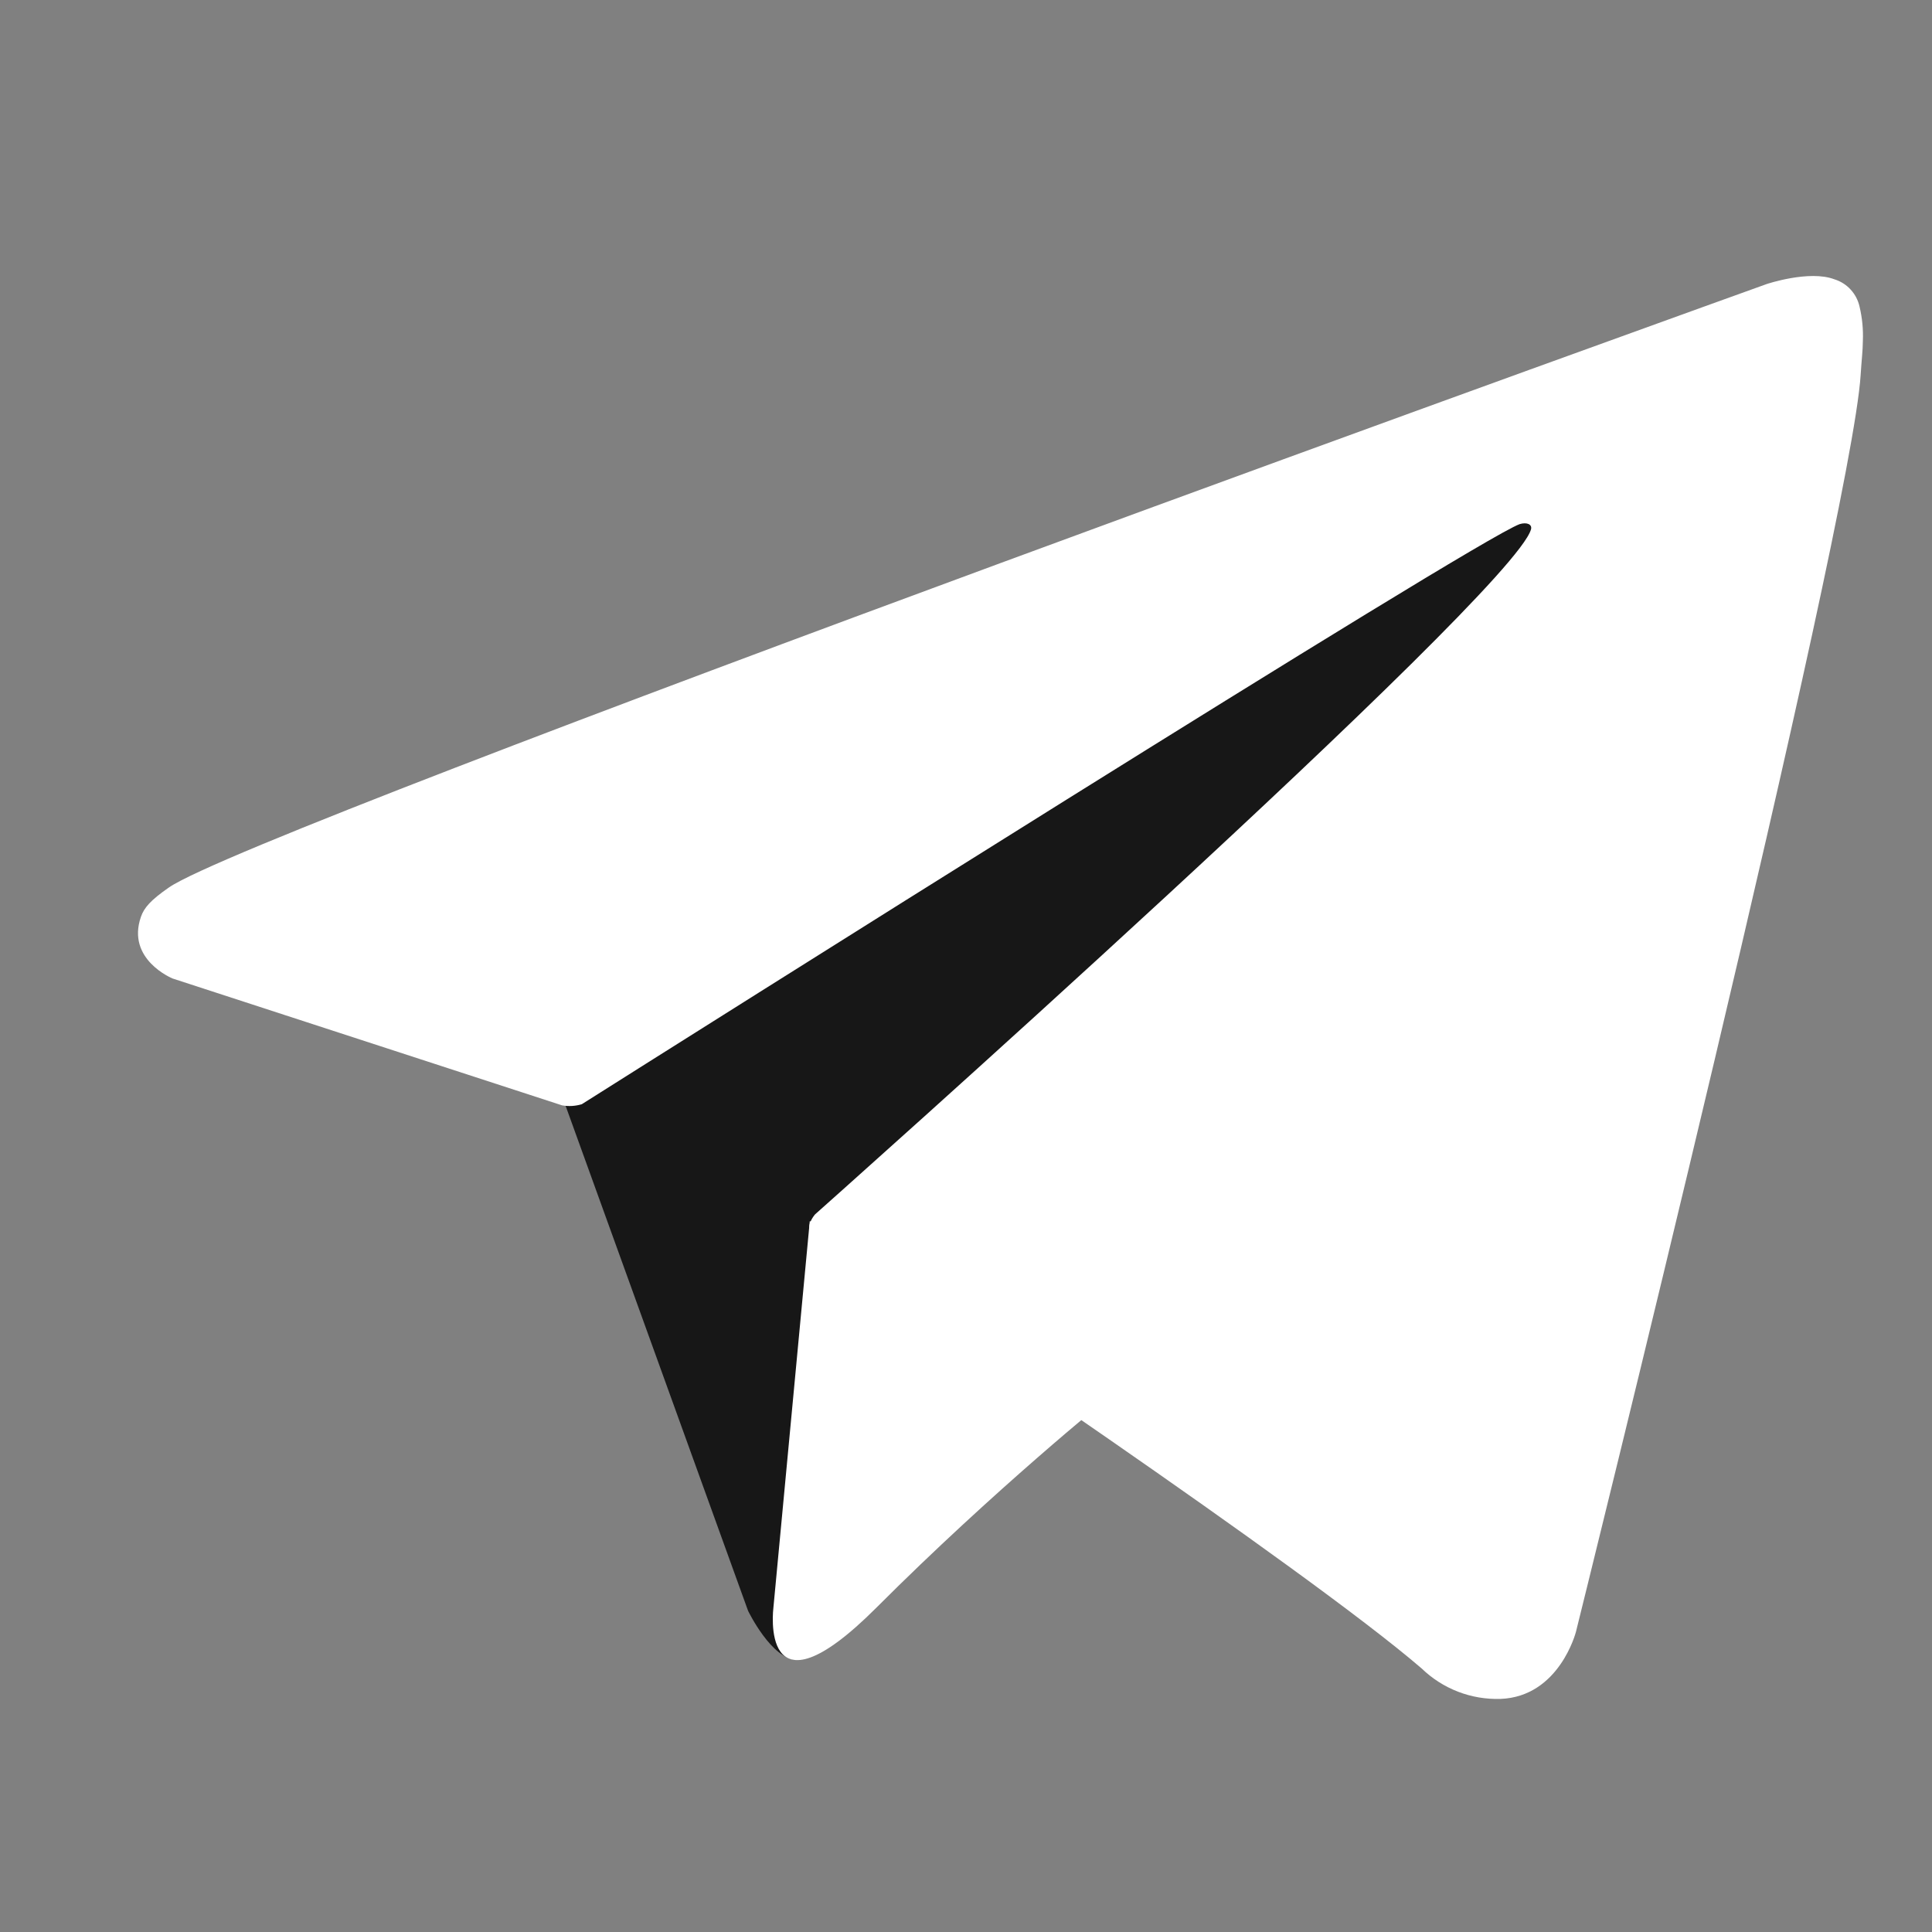
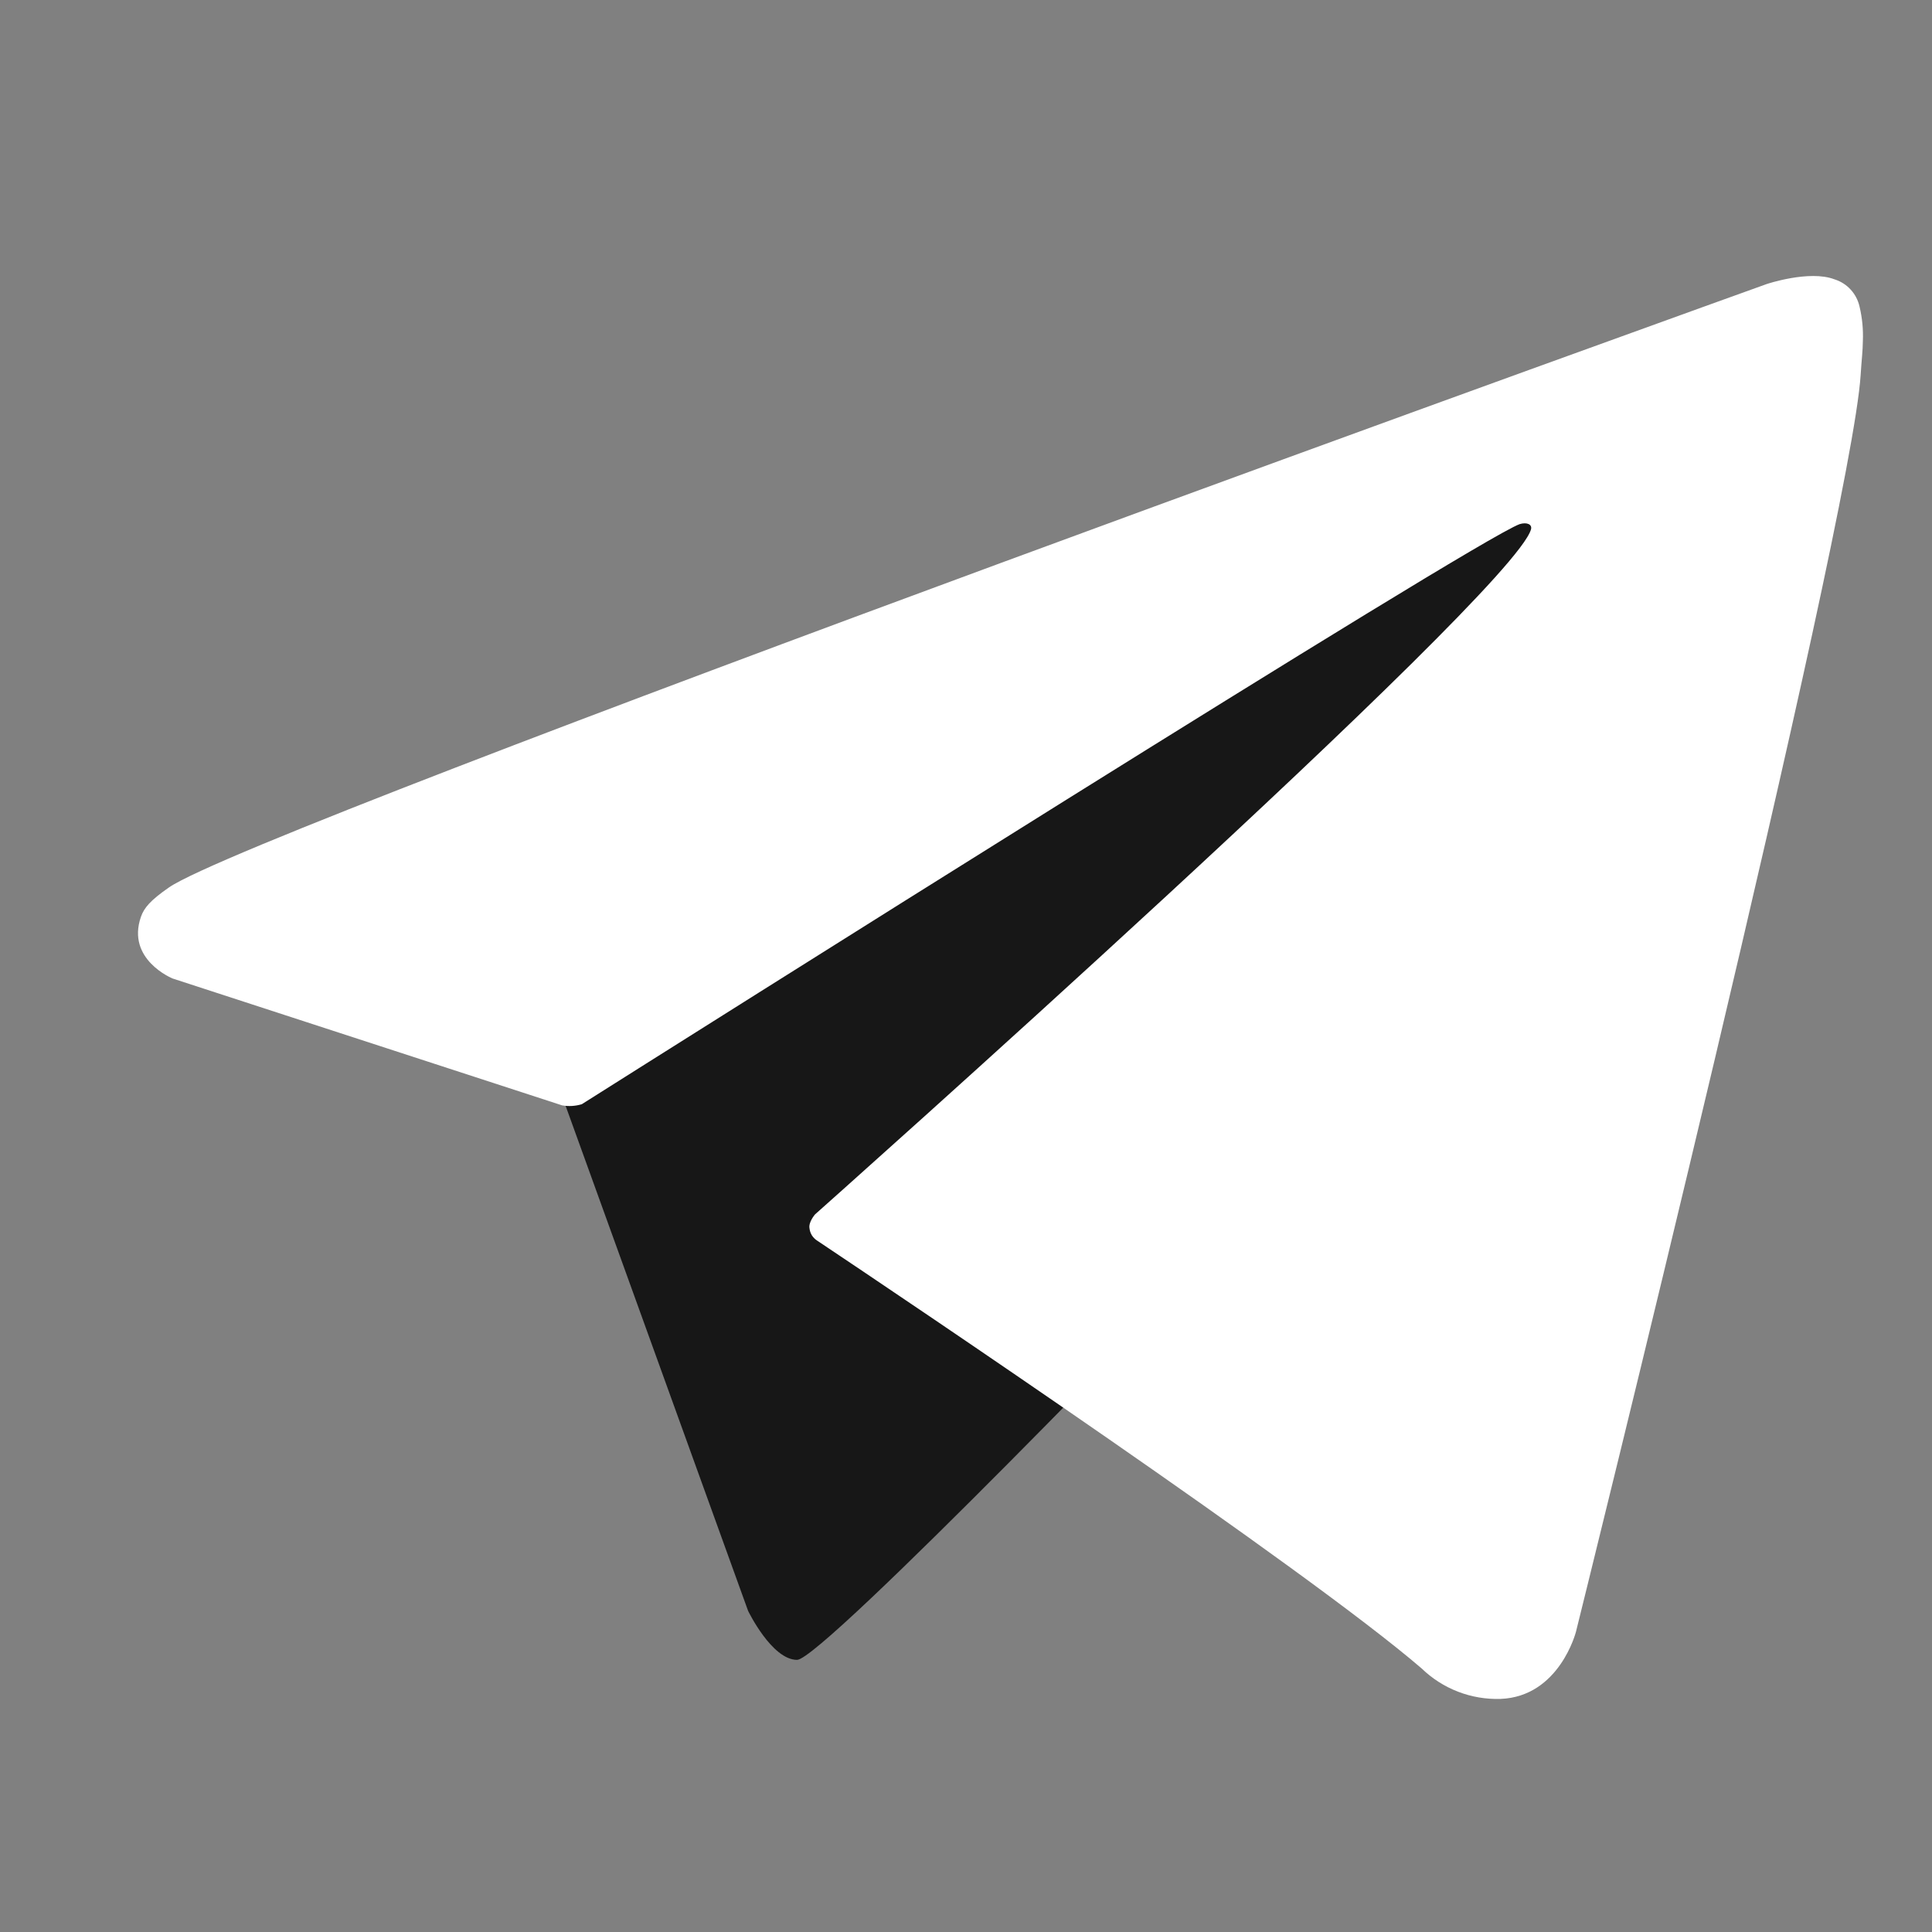
<svg xmlns="http://www.w3.org/2000/svg" width="28" height="28" viewBox="0 0 28 28" fill="none">
  <rect x="0" y="0" width="28" height="28" fill="#808080" stroke="none" />
  <path d="M8.097 15.749L10.842 23.346C10.842 23.346 11.185 24.056 11.552 24.056C11.92 24.056 17.385 18.371 17.385 18.371L23.463 6.632L8.195 13.788L8.097 15.749Z" fill="#171717" />
-   <path d="M11.736 17.697L11.209 23.297C11.209 23.297 10.989 25.013 12.704 23.297C14.419 21.581 16.061 20.258 16.061 20.258" fill="white" />
  <path d="M8.147 16.02L2.501 14.181C2.501 14.181 1.826 13.907 2.043 13.286C2.088 13.158 2.178 13.049 2.448 12.862C3.699 11.99 25.603 4.117 25.603 4.117C25.603 4.117 26.221 3.909 26.586 4.048C26.676 4.076 26.758 4.127 26.821 4.197C26.885 4.266 26.929 4.351 26.95 4.444C26.989 4.607 27.005 4.775 26.998 4.942C26.997 5.087 26.979 5.221 26.966 5.432C26.832 7.585 22.84 23.649 22.84 23.649C22.84 23.649 22.601 24.589 21.746 24.622C21.535 24.628 21.326 24.593 21.13 24.517C20.933 24.441 20.754 24.326 20.603 24.18C18.924 22.735 13.12 18.834 11.837 17.976C11.808 17.957 11.784 17.931 11.765 17.901C11.747 17.871 11.736 17.837 11.732 17.803C11.714 17.712 11.812 17.6 11.812 17.6C11.812 17.6 21.919 8.616 22.188 7.673C22.209 7.6 22.13 7.564 22.024 7.596C21.353 7.843 9.716 15.192 8.432 16.003C8.339 16.031 8.242 16.037 8.147 16.02Z" fill="white" />
</svg>